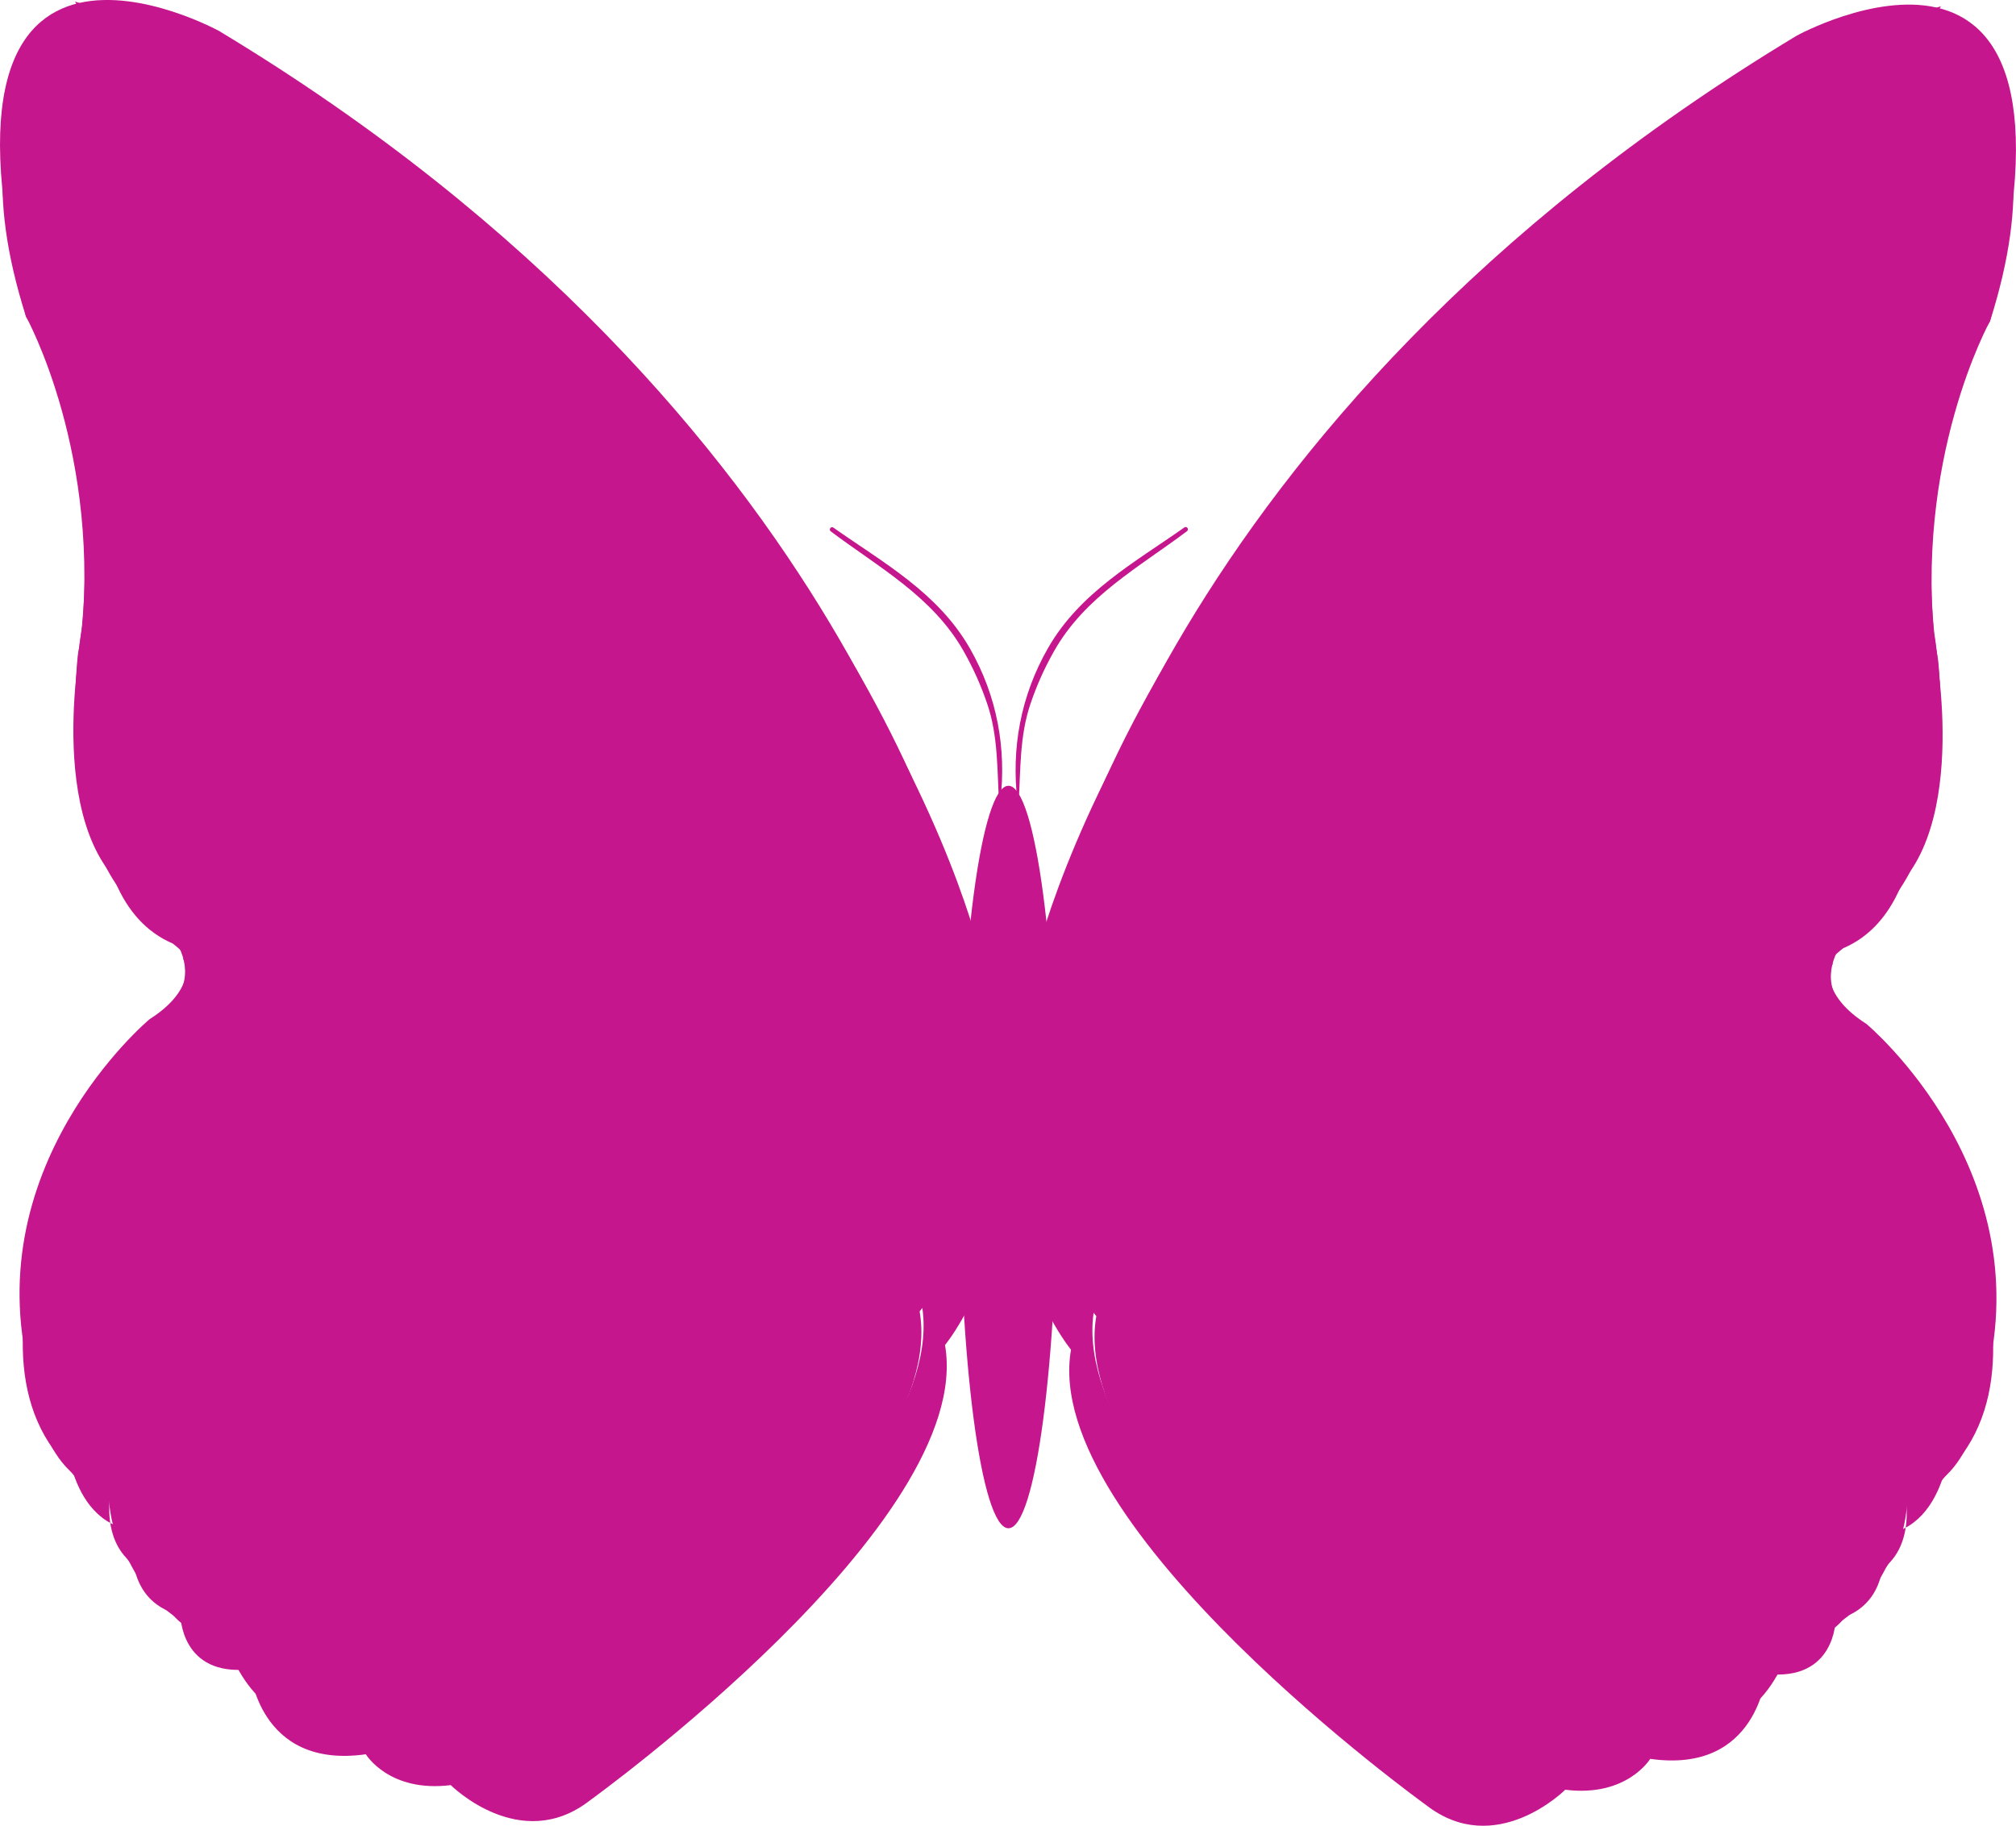
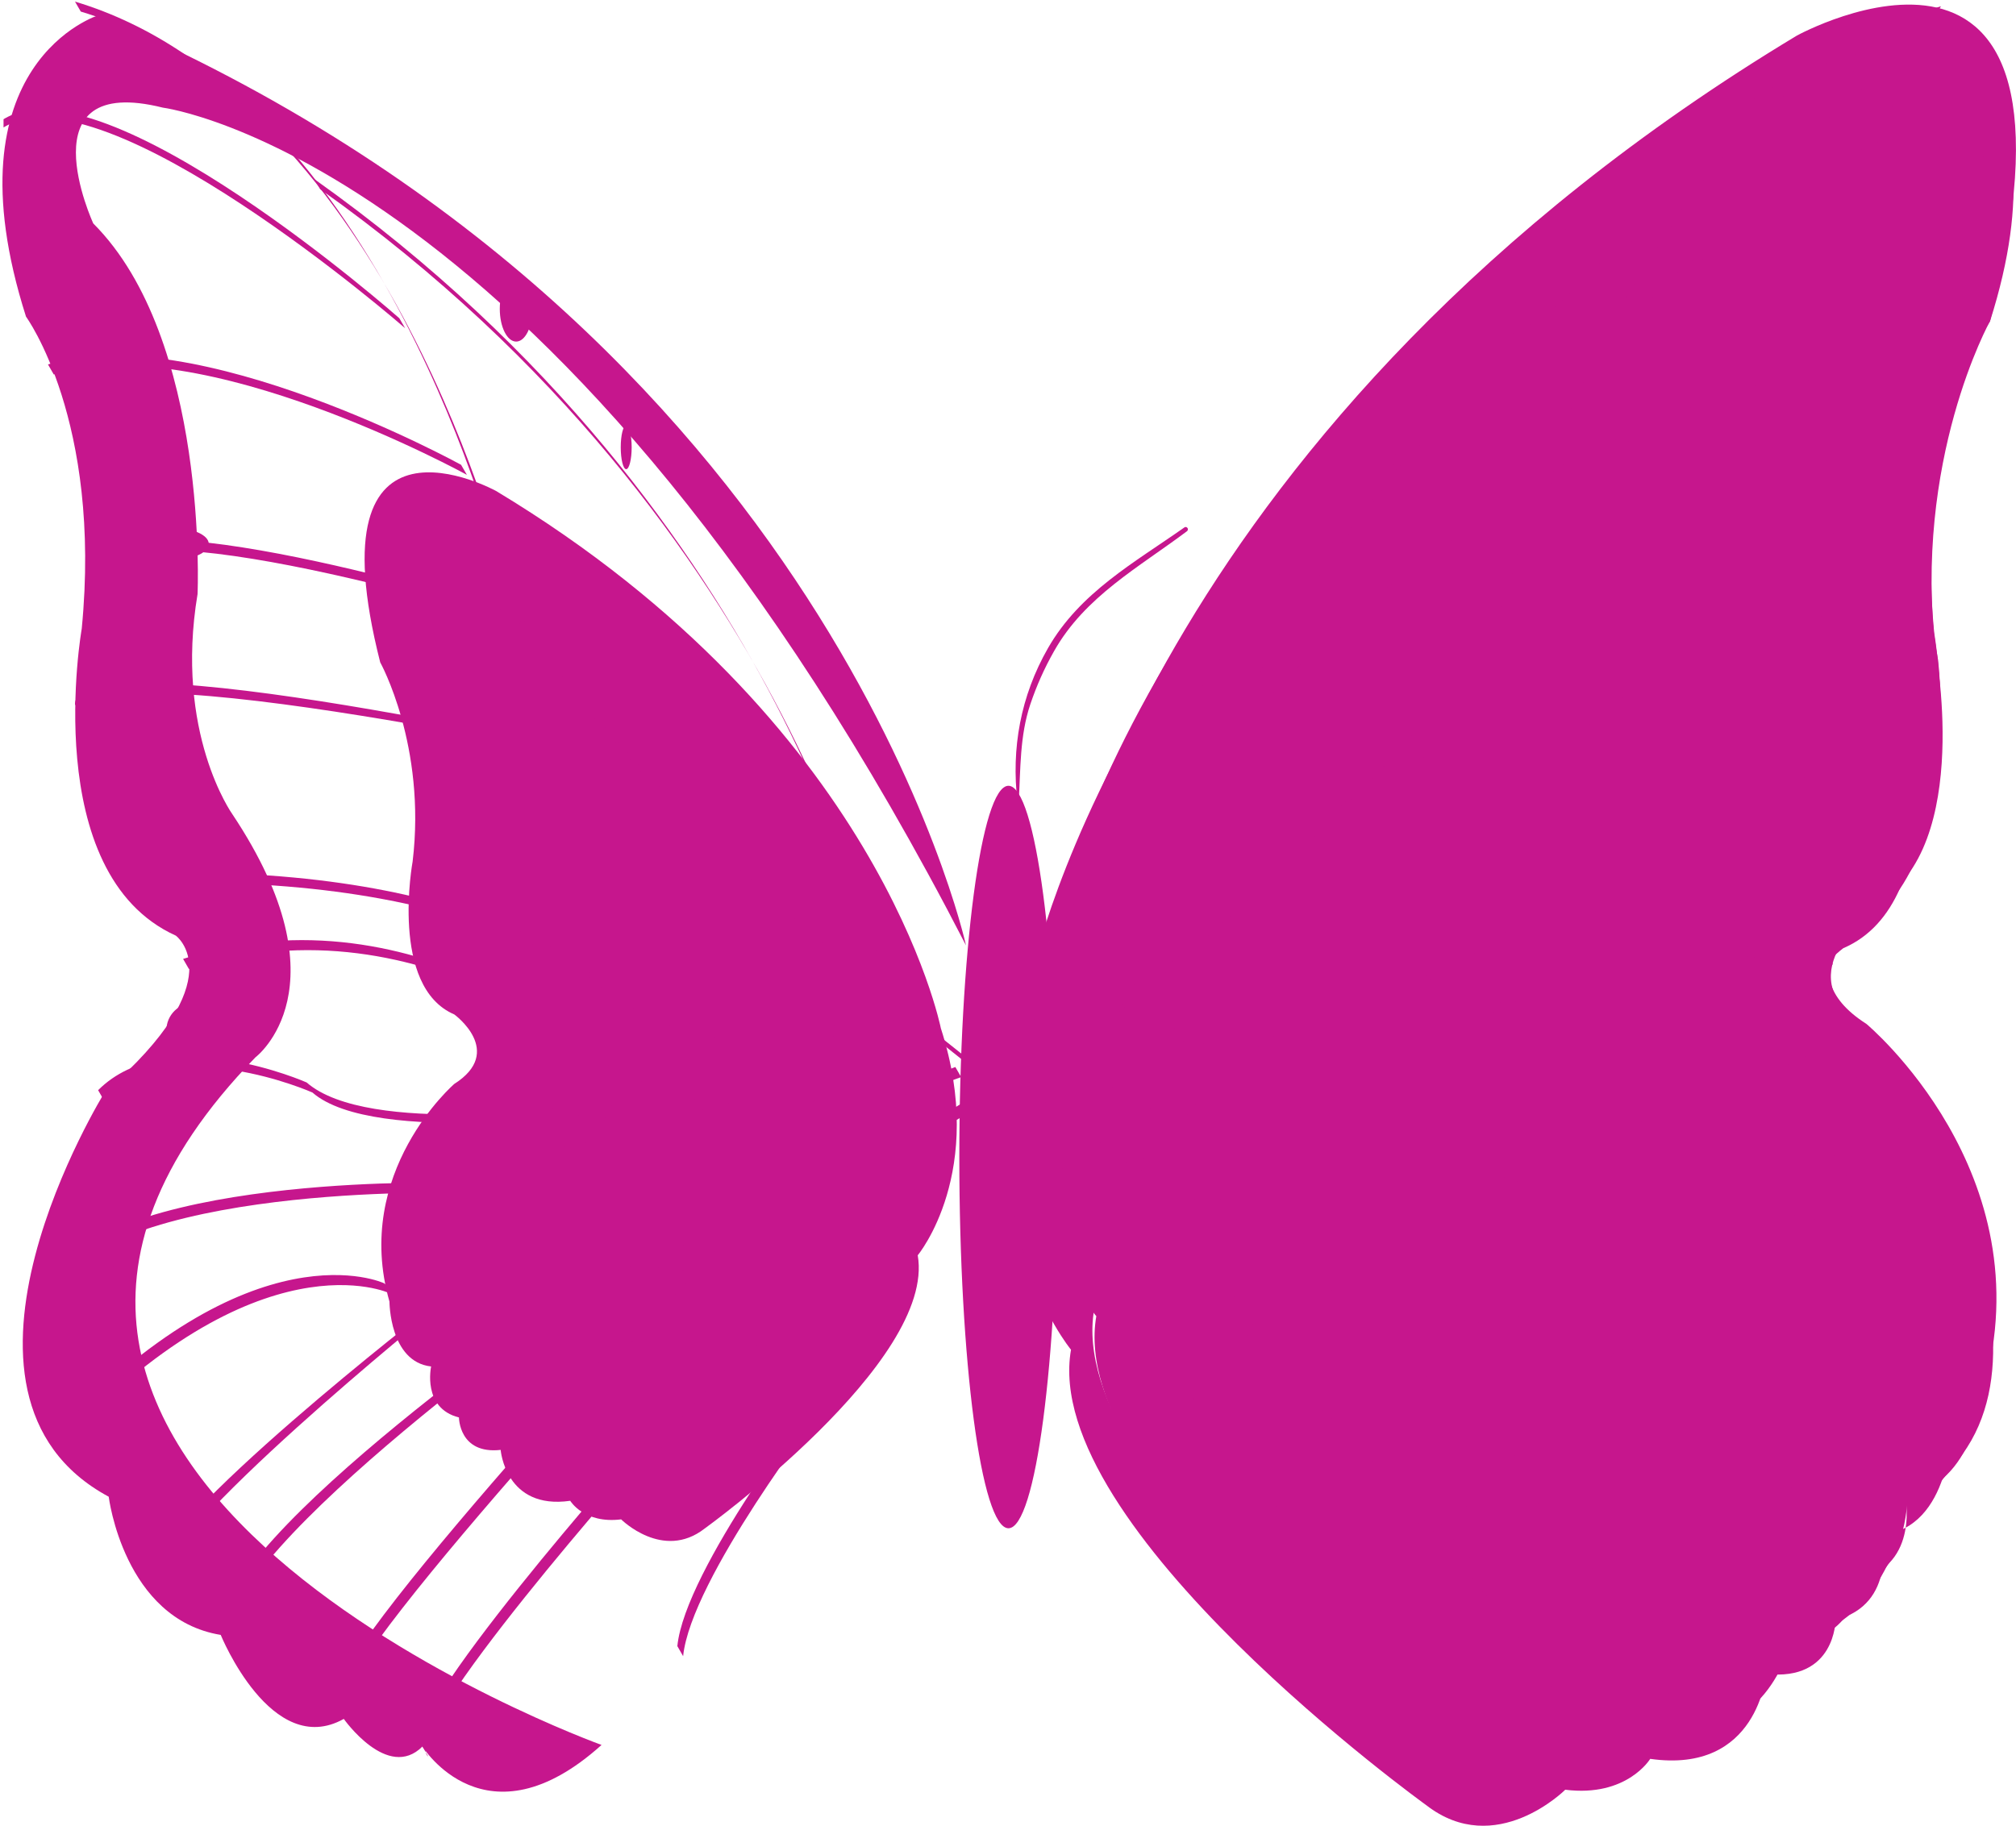
<svg xmlns="http://www.w3.org/2000/svg" id="uuid-357ef749-c347-472d-9c91-bbd3d0c0e22e" data-name="Layer 2" viewBox="0 0 55.351 50.143">
  <defs>
    <style>      .uuid-30651fc6-5d2f-4d57-ab28-fe551a8a57cf {        fill: #c6168d;      }    </style>
  </defs>
  <g id="uuid-88433257-137c-43b0-ae65-764714edbe14" data-name="Layer 5">
    <g>
      <path class="uuid-30651fc6-5d2f-4d57-ab28-fe551a8a57cf" d="m27.688,41.971c.746,0,1.349-4.565,1.349-10.196s-.603-10.195-1.349-10.195c-.745,0-1.349,4.564-1.349,10.195s.605,10.196,1.349,10.196Z" />
      <g>
-         <path class="uuid-30651fc6-5d2f-4d57-ab28-fe551a8a57cf" d="m26.496,25.577S24.23,12.616,5.955,1.029C5.955,1.029-2.288-3.671.892,8.839c0,0,2.186,3.897,1.245,9.152,0,0-.649,5.558,1.908,6.998,0,0,2.333,1.696,0,3.18,0,0-4.664,4.029-2.968,9.966,0,0,.371,2.708,1.908,2.969,0,0,.053,1.885,1.273,2.333,0,0,.41,1.62,1.908,1.484,0,0,.65,2.8,3.181,2.332,0,0,.636,1.06,2.332.848,0,0,1.908,1.909,3.817.425,0,0,10.602-7.634,9.753-12.511,0,0,3.367-3.866,1.246-10.439Z" />
        <path class="uuid-30651fc6-5d2f-4d57-ab28-fe551a8a57cf" d="m26.522,25.961S22.811,8.998,2.721.411C2.721.411-1.512,1.699.714,8.696c0,0,2.087,2.847,1.53,8.572,0,0-1.192,6.719,2.584,8.428,0,0,1.63,1.193-1.949,4.294,0,0-5.142,8.292.106,11.115,0,0,.41,3.357,3.075,3.795,0,0,1.391,3.419,3.379,2.307,0,0,1.205,1.713,2.159.758,0,0,1.737,2.82,4.918-.043,0,0-20.634-7.434-9.502-18.885,0,0,2.545-1.908-.636-6.679,0,0-1.591-2.227-.954-6.043,0,0,.318-6.997-2.863-10.178,0,0-1.908-4.134,1.909-3.181,0,0,10.92,1.379,22.052,23.007Z" />
        <path class="uuid-30651fc6-5d2f-4d57-ab28-fe551a8a57cf" d="m25.832,28.24s-1.654-8.396-12.213-14.757c0,0-5.089-2.799-3.18,4.707,0,0,1.272,2.29.89,5.471,0,0-.636,3.435,1.144,4.199,0,0,1.401,1.018,0,1.908,0,0-2.798,2.418-1.78,5.979,0,0,0,1.654,1.144,1.781,0,0-.253,1.145.764,1.4,0,0,0,1.018,1.145.891,0,0,.128,1.653,1.91,1.398,0,0,.38.637,1.398.51,0,0,1.146,1.144,2.29.254,0,0,6.361-4.581,5.853-7.507,0,0,1.908-2.289.635-6.234Z" />
        <g>
          <path class="uuid-30651fc6-5d2f-4d57-ab28-fe551a8a57cf" d="m27.025,29.58s-11.874-9.118-13.145-13.783c0,0-3.181-12.934-11.662-15.479l-.159-.274c8.481,2.544,11.662,15.479,11.662,15.479,1.272,4.664,13.145,13.781,13.145,13.781l.159.276Z" />
          <path class="uuid-30651fc6-5d2f-4d57-ab28-fe551a8a57cf" d="m14.449,17.189s-10.535-3.299-11.807-1.603l-.159-.275c1.272-1.697,11.45,1.484,11.45,1.484l.516.395Z" />
          <path class="uuid-30651fc6-5d2f-4d57-ab28-fe551a8a57cf" d="m12.819,13.041s-7.315-4.029-11.343-2.757l-.159-.276c4.028-1.271,11.342,2.757,11.342,2.757l.16.276Z" />
          <path class="uuid-30651fc6-5d2f-4d57-ab28-fe551a8a57cf" d="m11.123,9.013S2.854,1.804.097,3.5v-.226c2.757-1.697,10.866,5.465,10.866,5.465l.16.274Z" />
          <path class="uuid-30651fc6-5d2f-4d57-ab28-fe551a8a57cf" d="m24.268,27.036s-2.332-12.511-15.478-21.841l-.158-.275c13.147,9.329,15.479,21.84,15.479,21.84l.158.276Z" />
          <path class="uuid-30651fc6-5d2f-4d57-ab28-fe551a8a57cf" d="m17.59,21.124s-15.372-3.417-15.372-1.51l-.159-.274c0-1.909,14.842,1.484,14.842,1.484l.689.3Z" />
          <path class="uuid-30651fc6-5d2f-4d57-ab28-fe551a8a57cf" d="m24.905,27.883s-4.877,2.121-8.481-.847c0,0-3.393-3.18-12.935-2.757l-.159-.276c9.542-.424,12.933,2.757,12.933,2.757,3.605,2.968,8.482.848,8.482.848l.159.274Z" />
          <path class="uuid-30651fc6-5d2f-4d57-ab28-fe551a8a57cf" d="m26.389,29.58s-5.936,2.332-9.329,0c0,0-5.302-5.089-11.874-2.969l-.159-.276c6.573-2.119,11.874,2.969,11.874,2.969,3.392,2.332,9.329,0,9.329,0l.159.276Z" />
          <path class="uuid-30651fc6-5d2f-4d57-ab28-fe551a8a57cf" d="m17.06,29.58s-.425,3.18-4.876,3.18c0,0-9.966-.211-11.027,3.182l-.158-.277c1.06-3.392,11.025-3.181,11.025-3.181,4.452,0,4.877-3.18,4.877-3.18l.159.276Z" />
          <path class="uuid-30651fc6-5d2f-4d57-ab28-fe551a8a57cf" d="m26.814,30.428s-12.722,7.846-16.115,5.089c0,0-3.605-1.696-9.116,4.241l-.16-.276c5.514-5.937,9.119-4.241,9.119-4.241,3.392,2.757,16.114-5.089,16.114-5.089l.16.276Z" />
          <path class="uuid-30651fc6-5d2f-4d57-ab28-fe551a8a57cf" d="m11.972,35.942s-7.634,6.148-7.634,7.633l-.159-.276c0-1.485,7.687-7.425,7.687-7.425l.106.068Z" />
          <path class="uuid-30651fc6-5d2f-4d57-ab28-fe551a8a57cf" d="m16.08,35.455s-10.046,7.059-9.834,9.604l-.159-.276c-.212-2.545,9.833-9.426,9.833-9.426l.16.097Z" />
          <path class="uuid-30651fc6-5d2f-4d57-ab28-fe551a8a57cf" d="m19.816,34.182s-10.39,11.089-10.39,12.573l-.159-.276c0-1.484,10.39-12.573,10.39-12.573l.159.276Z" />
          <path class="uuid-30651fc6-5d2f-4d57-ab28-fe551a8a57cf" d="m24.057,31.912s-4.241,7.422-6.361,8.058c0,0-6.786,7.633-5.938,8.27l-.159-.276c-.848-.636,5.938-8.269,5.938-8.269,2.12-.636,6.361-8.058,6.361-8.058l.159.276Z" />
          <path class="uuid-30651fc6-5d2f-4d57-ab28-fe551a8a57cf" d="m25.329,31.276s-.848,6.149-2.756,7.421c0,0-3.605,4.666-3.817,6.787l-.159-.276c.212-2.12,3.816-6.785,3.816-6.785,1.908-1.274,2.756-7.421,2.756-7.421l.159.274Z" />
          <path class="uuid-30651fc6-5d2f-4d57-ab28-fe551a8a57cf" d="m16.635,30.546s-6.361.942-8.057-.542c0,0-3.817-1.697-5.725.212l-.159-.276c1.908-1.908,5.725-.212,5.725-.212,1.696,1.485,7.421.636,7.421.636l.795.182Z" />
        </g>
        <g>
          <path class="uuid-30651fc6-5d2f-4d57-ab28-fe551a8a57cf" d="m1.184,5.216c.166,0,.3-.538.3-1.201,0-.662-.134-1.199-.3-1.199-.166,0-.299.537-.299,1.199,0,.662.133,1.201.299,1.201Z" />
          <path class="uuid-30651fc6-5d2f-4d57-ab28-fe551a8a57cf" d="m2.88,10.552c.332,0,.601-.268.601-.599,0-.332-.269-.6-.601-.6-.332,0-.599.268-.599.6,0,.331.268.599.599.599Z" />
          <path class="uuid-30651fc6-5d2f-4d57-ab28-fe551a8a57cf" d="m4.683,15.386c.579,0,1.049-.202,1.049-.45,0-.248-.47-.45-1.049-.45-.58,0-1.05.202-1.05.45,0,.248.471.45,1.05.45Z" />
          <path class="uuid-30651fc6-5d2f-4d57-ab28-fe551a8a57cf" d="m5.107,22.426c.414,0,.749-.268.749-.599,0-.332-.334-.6-.749-.6s-.75.268-.75.6c0,.331.336.599.75.599Z" />
          <path class="uuid-30651fc6-5d2f-4d57-ab28-fe551a8a57cf" d="m5.319,29.043c.413,0,.75-.336.75-.75,0-.414-.337-.749-.75-.749-.414,0-.75.336-.75.749,0,.414.336.75.75.75Z" />
          <path class="uuid-30651fc6-5d2f-4d57-ab28-fe551a8a57cf" d="m3.127,34.82c.084,0,.151-.737.151-1.648,0-.912-.067-1.65-.151-1.65-.083,0-.149.739-.149,1.65,0,.911.067,1.648.149,1.648Z" />
          <path class="uuid-30651fc6-5d2f-4d57-ab28-fe551a8a57cf" d="m3.304,38.965c.332,0,.601-.268.601-.6,0-.332-.269-.599-.601-.599-.33,0-.599.268-.599.599,0,.332.269.6.599.6Z" />
          <path class="uuid-30651fc6-5d2f-4d57-ab28-fe551a8a57cf" d="m6.02,44.671c-.03,0-.198-.968-.198-1.362,0-.394.169-.064.198-.064.032,0,.057.319.057.713,0,.393-.025.712-.057.712Z" />
          <path class="uuid-30651fc6-5d2f-4d57-ab28-fe551a8a57cf" d="m13.65,48.437c.083,0,.15-.336.15-.75,0-.413-.067-.749-.15-.749-.083,0-.149.336-.149.749,0,.414.067.75.149.75Z" />
          <path class="uuid-30651fc6-5d2f-4d57-ab28-fe551a8a57cf" d="m4.683,2.407c.415,0,.749-.135.749-.3,0-.166-.334-.299-.749-.299-.414,0-.75.133-.75.299,0,.166.336.3.75.3Z" />
          <path class="uuid-30651fc6-5d2f-4d57-ab28-fe551a8a57cf" d="m14.172,9.381c.247,0,.448-.402.448-.899,0-.498-.201-.9-.448-.9-.249,0-.45.402-.45.9,0,.497.201.899.45.899Z" />
          <path class="uuid-30651fc6-5d2f-4d57-ab28-fe551a8a57cf" d="m17.192,12.885c.083,0,.151-.269.151-.601,0-.33-.068-.599-.151-.599-.083,0-.149.269-.149.599,0,.332.067.601.149.601Z" />
          <path class="uuid-30651fc6-5d2f-4d57-ab28-fe551a8a57cf" d="m9.029,45.794c.332,0,.601-.336.601-.75,0-.412-.269-.749-.601-.749-.33,0-.599.336-.599.749,0,.414.269.75.599.75Z" />
        </g>
-         <path class="uuid-30651fc6-5d2f-4d57-ab28-fe551a8a57cf" d="m27.005,26.55S24.19,12.817,6.591,2.213c0,0-8.422-4.926-5.241,7.585,0,0,2.12,3.816,1.484,9.116,0,0-1.06,5.726,1.908,6.998,0,0,2.333,1.696,0,3.181,0,0-4.664,4.028-2.968,9.964,0,0,0,2.758,1.908,2.97,0,0-.424,1.909,1.273,2.332,0,0,0,1.697,1.908,1.484,0,0,.212,2.757,3.181,2.335,0,0,.636,1.059,2.332.847,0,0,1.908,1.909,3.817.423,0,0,10.602-7.633,9.753-12.509,0,0,3.18-3.817,1.059-10.389l-.635-1.102c2.12,6.573-1.06,10.39-1.06,10.39.848,4.876-9.754,12.51-9.754,12.51-1.909,1.484-3.817-.424-3.817-.424-1.696.211-2.332-.847-2.332-.847-2.968.422-3.182-2.334-3.182-2.334-1.906.213-1.906-1.485-1.906-1.485-1.697-.423-1.273-2.332-1.273-2.332-1.908-.213-2.153-2.905-2.153-2.905-1.697-5.937,3.213-10.03,3.213-10.03,2.333-1.484,0-3.181,0-3.181-2.968-1.272-1.908-6.997-1.908-6.997.636-5.301-1.484-9.118-1.484-9.118C-2.467-3.814,6.015.851,6.015.851c17.598,10.602,20.355,24.596,20.355,24.596l.635,1.102Z" />
      </g>
      <g>
        <path class="uuid-30651fc6-5d2f-4d57-ab28-fe551a8a57cf" d="m28.855,25.706s2.265-12.961,20.541-24.547c0,0,8.242-4.7,5.062,7.81,0,0-2.187,3.895-1.247,9.153,0,0,.651,5.558-1.906,6.997,0,0-2.333,1.697,0,3.181,0,0,4.664,4.029,2.968,9.966,0,0-.371,2.708-1.908,2.969,0,0-.053,1.885-1.273,2.332,0,0-.411,1.621-1.909,1.485,0,0-.65,2.8-3.18,2.332,0,0-.637,1.061-2.333.848,0,0-1.908,1.908-3.816.424,0,0-10.603-7.634-9.754-12.51,0,0-3.367-3.866-1.245-10.439Z" />
        <path class="uuid-30651fc6-5d2f-4d57-ab28-fe551a8a57cf" d="m28.828,26.09S32.539,9.128,52.63.54c0,0,4.233,1.288,2.007,8.285,0,0-2.087,2.847-1.53,8.572,0,0,1.193,6.719-2.584,8.428,0,0-1.631,1.192,1.947,4.293,0,0,5.143,8.293-.105,11.115,0,0-.412,3.357-3.075,3.795,0,0-1.391,3.419-3.379,2.306,0,0-1.205,1.713-2.159.758,0,0-1.737,2.82-4.917-.042,0,0,20.633-7.435,9.502-18.886,0,0-2.544-1.908.636-6.679,0,0,1.589-2.226.954-6.043,0,0-.318-6.997,2.863-10.177,0,0,1.908-4.136-1.909-3.18,0,0-10.92,1.377-22.052,23.005Z" />
        <path class="uuid-30651fc6-5d2f-4d57-ab28-fe551a8a57cf" d="m29.519,28.369s1.654-8.396,12.213-14.757c0,0,5.089-2.799,3.181,4.707,0,0-1.273,2.29-.891,5.471,0,0,.636,3.435-1.146,4.197,0,0-1.4,1.018,0,1.908,0,0,2.799,2.419,1.781,5.982,0,0,0,1.653-1.144,1.78,0,0,.254,1.145-.764,1.4,0,0,0,1.017-1.146.889,0,0-.128,1.654-1.908,1.4,0,0-.382.637-1.4.509,0,0-1.146,1.146-2.29.254,0,0-6.362-4.579-5.853-7.506,0,0-1.908-2.29-.635-6.234Z" />
        <g>
          <path class="uuid-30651fc6-5d2f-4d57-ab28-fe551a8a57cf" d="m28.325,29.708s11.874-9.116,13.145-13.781c0,0,3.181-12.933,11.662-15.479l.158-.276c-8.48,2.545-11.662,15.48-11.662,15.48-1.272,4.664-13.145,13.782-13.145,13.782l-.159.274Z" />
-           <path class="uuid-30651fc6-5d2f-4d57-ab28-fe551a8a57cf" d="m40.902,17.317s10.535-3.299,11.807-1.603l.159-.275c-1.272-1.697-11.45,1.485-11.45,1.485l-.516.393Z" />
          <path class="uuid-30651fc6-5d2f-4d57-ab28-fe551a8a57cf" d="m42.531,13.171s7.315-4.03,11.344-2.757l.158-.275c-4.028-1.273-11.344,2.756-11.344,2.756l-.158.276Z" />
          <path class="uuid-30651fc6-5d2f-4d57-ab28-fe551a8a57cf" d="m44.228,9.141s8.269-7.209,11.026-5.512v-.226c-2.757-1.696-10.868,5.463-10.868,5.463l-.158.275Z" />
          <path class="uuid-30651fc6-5d2f-4d57-ab28-fe551a8a57cf" d="m31.081,27.164s2.332-12.509,15.479-21.839l.159-.275c-13.145,9.329-15.479,21.839-15.479,21.839l-.16.276Z" />
          <path class="uuid-30651fc6-5d2f-4d57-ab28-fe551a8a57cf" d="m37.76,21.253s15.373-3.419,15.373-1.51l.158-.276c0-1.907-14.842,1.485-14.842,1.485l-.69.3Z" />
          <path class="uuid-30651fc6-5d2f-4d57-ab28-fe551a8a57cf" d="m30.445,28.012s4.877,2.121,8.482-.848c0,0,3.392-3.179,12.933-2.756l.159-.276c-9.542-.424-12.933,2.756-12.933,2.756-3.605,2.969-8.482.849-8.482.849l-.159.274Z" />
          <path class="uuid-30651fc6-5d2f-4d57-ab28-fe551a8a57cf" d="m28.961,29.708s5.937,2.333,9.33,0c0,0,5.299-5.088,11.874-2.968l.159-.274c-6.573-2.122-11.874,2.968-11.874,2.968-3.392,2.332-9.329,0-9.329,0l-.159.274Z" />
          <path class="uuid-30651fc6-5d2f-4d57-ab28-fe551a8a57cf" d="m38.291,29.708s.423,3.181,4.876,3.181c0,0,9.966-.212,11.027,3.181l.159-.276c-1.061-3.392-11.027-3.18-11.027-3.18-4.452,0-4.876-3.18-4.876-3.18l-.158.274Z" />
          <path class="uuid-30651fc6-5d2f-4d57-ab28-fe551a8a57cf" d="m28.537,30.558s12.721,7.844,16.115,5.088c0,0,3.604-1.696,9.118,4.241l.158-.276c-5.512-5.938-9.116-4.241-9.116-4.241-3.393,2.757-16.115-5.089-16.115-5.089l-.159.277Z" />
          <path class="uuid-30651fc6-5d2f-4d57-ab28-fe551a8a57cf" d="m43.38,36.07s7.633,6.149,7.633,7.633l.159-.276c0-1.484-7.686-7.425-7.686-7.425l-.106.068Z" />
          <path class="uuid-30651fc6-5d2f-4d57-ab28-fe551a8a57cf" d="m39.271,35.583s10.046,7.06,9.833,9.605l.16-.276c.211-2.543-9.835-9.426-9.835-9.426l-.158.097Z" />
          <path class="uuid-30651fc6-5d2f-4d57-ab28-fe551a8a57cf" d="m35.534,34.311s10.39,11.089,10.39,12.573l.159-.276c0-1.485-10.39-12.572-10.39-12.572l-.159.275Z" />
          <path class="uuid-30651fc6-5d2f-4d57-ab28-fe551a8a57cf" d="m31.293,32.041s4.241,7.423,6.362,8.057c0,0,6.785,7.635,5.935,8.271l.16-.276c.848-.636-5.937-8.269-5.937-8.269-2.121-.637-6.362-8.057-6.362-8.057l-.159.274Z" />
          <path class="uuid-30651fc6-5d2f-4d57-ab28-fe551a8a57cf" d="m30.021,31.405s.849,6.15,2.756,7.421c0,0,3.605,4.665,3.817,6.785l.159-.274c-.212-2.121-3.816-6.786-3.816-6.786-1.908-1.272-2.756-7.421-2.756-7.421l-.159.274Z" />
          <path class="uuid-30651fc6-5d2f-4d57-ab28-fe551a8a57cf" d="m38.714,30.675s6.362.942,8.058-.542c0,0,3.817-1.697,5.725.212l.16-.276c-1.909-1.908-5.725-.212-5.725-.212-1.696,1.484-7.421.636-7.421.636l-.796.182Z" />
        </g>
        <g>
          <path class="uuid-30651fc6-5d2f-4d57-ab28-fe551a8a57cf" d="m54.167,5.344c-.165,0-.3-.537-.3-1.199,0-.662.135-1.199.3-1.199.166,0,.3.537.3,1.199,0,.662-.135,1.199-.3,1.199Z" />
          <path class="uuid-30651fc6-5d2f-4d57-ab28-fe551a8a57cf" d="m52.469,10.681c-.33,0-.599-.269-.599-.601,0-.33.269-.599.599-.599.332,0,.601.269.601.599,0,.332-.269.601-.601.601Z" />
          <path class="uuid-30651fc6-5d2f-4d57-ab28-fe551a8a57cf" d="m50.668,15.513c-.579,0-1.049-.2-1.049-.45,0-.247.47-.449,1.049-.449.58,0,1.05.202,1.05.449,0,.25-.469.45-1.05.45Z" />
          <path class="uuid-30651fc6-5d2f-4d57-ab28-fe551a8a57cf" d="m50.245,22.555c-.414,0-.75-.268-.75-.599s.336-.599.75-.599c.413,0,.749.268.749.599s-.336.599-.749.599Z" />
          <path class="uuid-30651fc6-5d2f-4d57-ab28-fe551a8a57cf" d="m50.032,29.172c-.414,0-.749-.336-.749-.75,0-.414.336-.749.749-.749.414,0,.75.335.75.749,0,.414-.336.75-.75.75Z" />
          <path class="uuid-30651fc6-5d2f-4d57-ab28-fe551a8a57cf" d="m52.222,34.949c-.082,0-.149-.739-.149-1.65,0-.912.068-1.65.149-1.65.084,0,.151.738.151,1.65,0,.91-.067,1.65-.151,1.65Z" />
          <path class="uuid-30651fc6-5d2f-4d57-ab28-fe551a8a57cf" d="m52.047,39.094c-.332,0-.601-.268-.601-.6,0-.332.269-.599.601-.599.332,0,.599.268.599.599,0,.332-.268.6-.599.6Z" />
          <path class="uuid-30651fc6-5d2f-4d57-ab28-fe551a8a57cf" d="m49.33,44.798c.03,0,.198-.967.198-1.361,0-.393-.169-.063-.198-.063-.031,0-.057.319-.057.712,0,.394.026.712.057.712Z" />
-           <path class="uuid-30651fc6-5d2f-4d57-ab28-fe551a8a57cf" d="m41.701,48.566c-.083,0-.15-.336-.15-.75,0-.414.067-.749.15-.749.083,0,.149.335.149.749,0,.414-.067.75-.149.75Z" />
          <path class="uuid-30651fc6-5d2f-4d57-ab28-fe551a8a57cf" d="m50.668,2.536c-.413,0-.75-.134-.75-.3s.337-.3.75-.3c.414,0,.75.135.75.3s-.336.3-.75.3Z" />
          <path class="uuid-30651fc6-5d2f-4d57-ab28-fe551a8a57cf" d="m41.18,9.51c-.249,0-.45-.403-.45-.899,0-.498.201-.9.45-.9.249,0,.45.402.45.9,0,.496-.201.899-.45.899Z" />
          <path class="uuid-30651fc6-5d2f-4d57-ab28-fe551a8a57cf" d="m38.158,13.014c-.083,0-.151-.268-.151-.6s.068-.599.151-.599c.083,0,.149.268.149.599s-.067.6-.149.6Z" />
          <path class="uuid-30651fc6-5d2f-4d57-ab28-fe551a8a57cf" d="m46.321,45.923c-.33,0-.599-.336-.599-.749,0-.413.269-.751.599-.751.332,0,.601.338.601.751,0,.414-.269.749-.601.749Z" />
        </g>
        <path class="uuid-30651fc6-5d2f-4d57-ab28-fe551a8a57cf" d="m28.345,26.677s2.817-13.734,20.415-24.336c0,0,8.422-4.924,5.242,7.585,0,0-2.12,3.816-1.486,9.117,0,0,1.061,5.725-1.906,6.997,0,0-2.333,1.696,0,3.18,0,0,4.664,4.03,2.968,9.967,0,0,0,2.756-1.908,2.968,0,0,.424,1.908-1.273,2.332,0,0,0,1.697-1.909,1.484,0,0-.212,2.757-3.18,2.333,0,0-.637,1.06-2.333.848,0,0-1.908,1.909-3.816.424,0,0-10.603-7.633-9.754-12.509,0,0-3.18-3.818-1.061-10.391l.636-1.102c-2.12,6.574,1.061,10.39,1.061,10.39-.849,4.877,9.753,12.51,9.753,12.51,1.909,1.484,3.817-.424,3.817-.424,1.696.212,2.332-.848,2.332-.848,2.968.424,3.18-2.333,3.18-2.333,1.909.213,1.909-1.484,1.909-1.484,1.696-.423,1.271-2.331,1.271-2.331,1.909-.213,2.155-2.907,2.155-2.907,1.696-5.937-3.215-10.028-3.215-10.028-2.332-1.485,0-3.181,0-3.181,2.969-1.272,1.909-6.997,1.909-6.997-.637-5.302,1.484-9.118,1.484-9.118,3.181-12.509-5.301-7.846-5.301-7.846-17.598,10.603-20.355,24.596-20.355,24.596l-.636,1.102Z" />
      </g>
      <path class="uuid-30651fc6-5d2f-4d57-ab28-fe551a8a57cf" d="m27.97,22.018c.052-.894.026-1.806.317-2.672.173-.514.385-.991.656-1.468.848-1.5,2.336-2.303,3.647-3.29.027-.02.034-.06.014-.087-.019-.029-.06-.037-.086-.016-1.368.965-2.866,1.78-3.746,3.317-.75,1.311-1.011,2.754-.836,4.217,0,.008.007.016.016.016s.017-.008.017-.016h0Z" />
-       <path class="uuid-30651fc6-5d2f-4d57-ab28-fe551a8a57cf" d="m27.429,22.024c-.052-.895-.026-1.807-.317-2.674-.173-.514-.385-.99-.656-1.469-.848-1.5-2.336-2.301-3.648-3.289-.026-.02-.033-.058-.013-.086.02-.03.06-.037.086-.016,1.37.965,2.866,1.779,3.748,3.317.749,1.311,1.01,2.752.834,4.217,0,.006-.006.016-.016.016-.01,0-.018-.01-.018-.016h0Z" />
    </g>
  </g>
</svg>